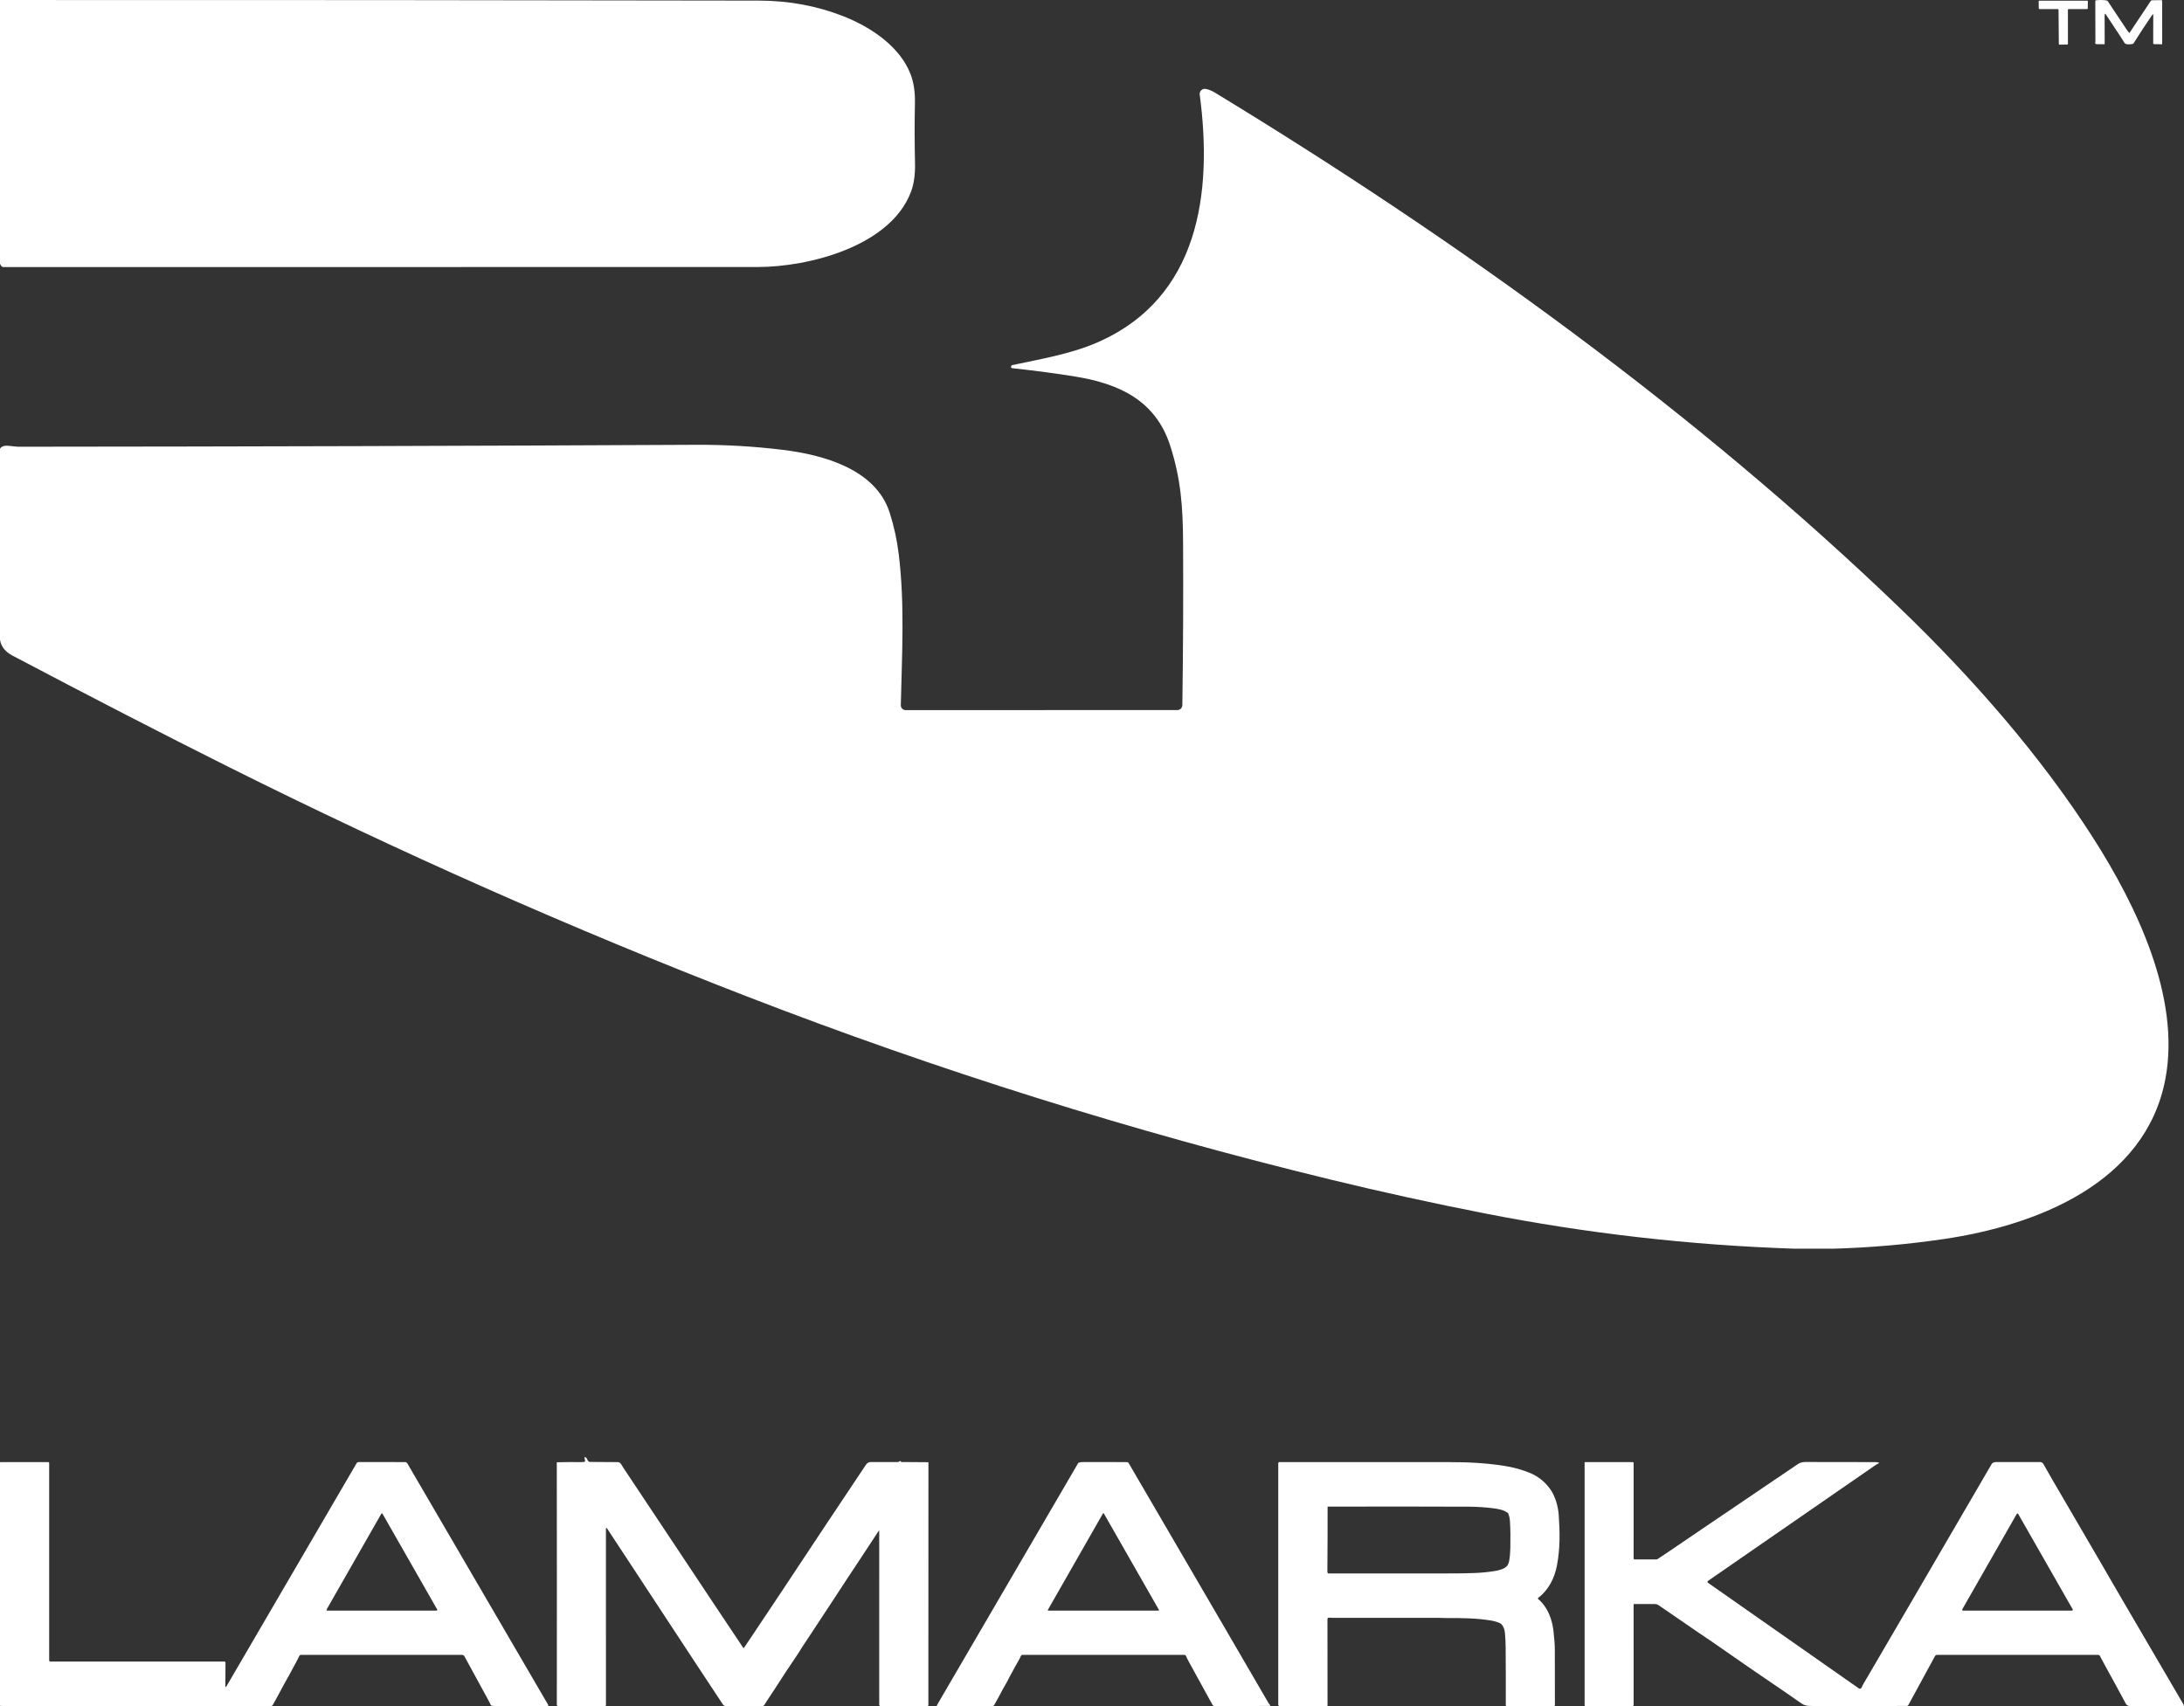
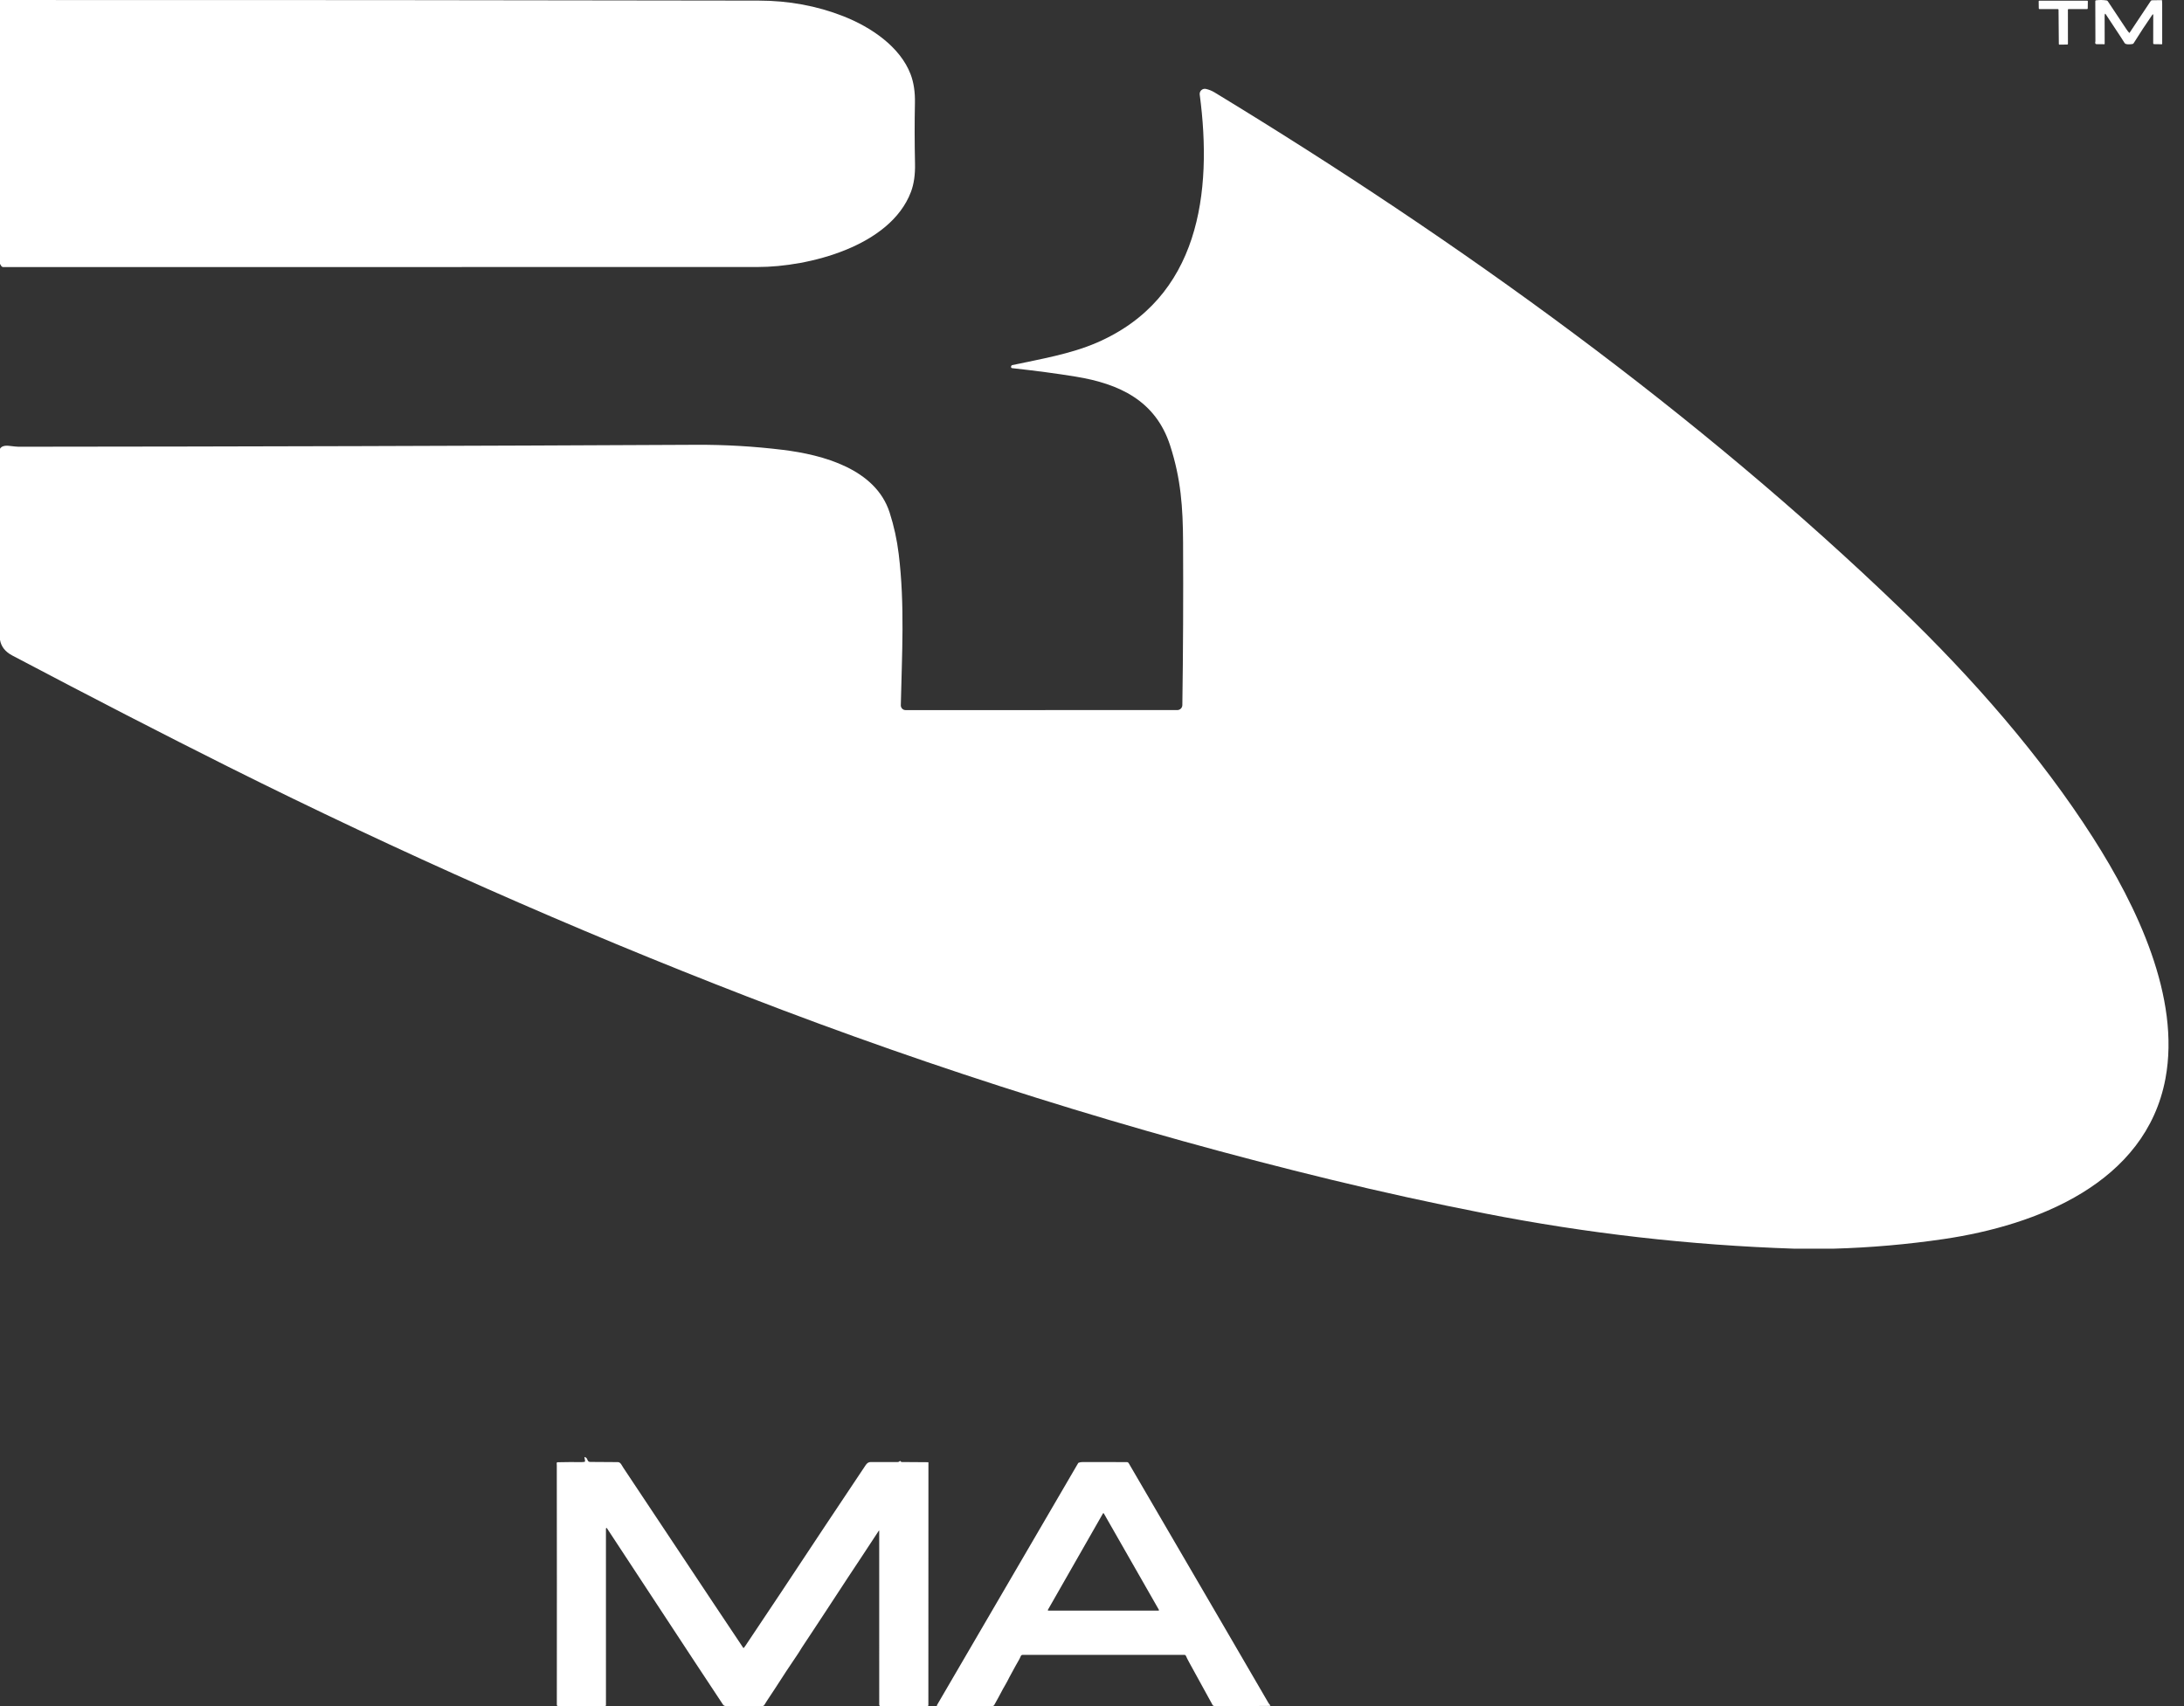
<svg xmlns="http://www.w3.org/2000/svg" width="3246" height="2536" viewBox="0 0 3246 2536" fill="none">
  <rect x="0" y="0" width="3246" height="2536" fill="#333333" stroke="none" />
  <path d="M3128.3 21.279C3128.13 22 3128.04 22.7 3128.04 23.379C3128.05 37.099 3128.07 50.992 3128.1 65.059C3128.11 65.531 3127.88 65.763 3127.41 65.755L3115.79 65.643C3115.42 65.639 3115.06 65.519 3114.77 65.3C3114.47 65.081 3114.25 64.775 3114.15 64.425C3113.96 63.87 3113.95 63.311 3114.11 62.748C3114.26 62.226 3114.33 61.696 3114.33 61.157C3114.39 41.1 3114.33 21.234 3114.16 1.558C3114.16 1.29 3114.25 1.031 3114.43 0.829C3114.61 0.628 3114.85 0.498 3115.12 0.464C3120.42 -0.215 3125.7 -0.149 3130.95 0.663C3131.31 0.722 3131.65 0.854 3131.95 1.05C3132.26 1.247 3132.52 1.504 3132.73 1.806C3141.7 15.302 3150.87 29.091 3160.23 43.175C3161.61 45.255 3163.03 47.098 3164.48 48.705C3164.73 48.979 3164.97 48.958 3165.17 48.643L3196.61 1.396C3196.81 1.101 3197.07 0.858 3197.38 0.687C3197.69 0.516 3198.04 0.422 3198.39 0.415L3212.83 0.191C3213.15 0.183 3213.32 0.336 3213.34 0.651C3213.49 2.39 3213.57 4.105 3213.58 5.795C3213.64 26.88 3213.65 46.671 3213.59 65.171C3213.59 65.255 3213.57 65.338 3213.54 65.416C3213.51 65.494 3213.46 65.564 3213.4 65.623C3213.34 65.682 3213.27 65.729 3213.19 65.76C3213.11 65.791 3213.03 65.806 3212.94 65.805L3201.4 65.631C3201.08 65.627 3200.78 65.499 3200.56 65.273C3200.34 65.047 3200.22 64.743 3200.22 64.425L3200.29 22.696C3200.29 20.898 3199.78 20.741 3198.75 22.224C3189.28 35.926 3180.07 49.952 3171.11 64.301C3170.78 64.827 3170.26 65.201 3169.66 65.345C3167.57 65.829 3159.48 66.824 3157.77 64.003C3155.87 60.871 3153.97 57.889 3152.06 55.055C3144.82 44.261 3137.34 32.931 3129.61 21.068C3129 20.14 3128.57 20.21 3128.3 21.279Z" fill="white" />
  <path d="M3030.16 12.544L3030 2.007C3030 1.877 3030.02 1.748 3030.07 1.627C3030.12 1.507 3030.19 1.397 3030.28 1.304C3030.37 1.212 3030.48 1.138 3030.6 1.088C3030.72 1.038 3030.85 1.012 3030.98 1.012L3102.12 1C3102.25 1 3102.37 1.026 3102.49 1.076C3102.61 1.126 3102.72 1.199 3102.81 1.292C3102.91 1.384 3102.98 1.494 3103.03 1.615C3103.07 1.735 3103.1 1.864 3103.1 1.994L3102.94 12.532C3102.93 12.79 3102.83 13.037 3102.64 13.218C3102.46 13.4 3102.21 13.501 3101.95 13.501L3074.43 13.526C3074.3 13.526 3074.17 13.552 3074.05 13.601C3073.93 13.65 3073.82 13.723 3073.73 13.814C3073.64 13.905 3073.57 14.013 3073.52 14.132C3073.47 14.251 3073.45 14.379 3073.45 14.508L3073.5 65.222C3073.5 65.48 3073.39 65.728 3073.21 65.912C3073.03 66.096 3072.78 66.2 3072.53 66.204L3060.97 66.353C3060.84 66.354 3060.71 66.331 3060.59 66.283C3060.47 66.235 3060.36 66.164 3060.27 66.074C3060.18 65.984 3060.1 65.877 3060.05 65.758C3060 65.64 3059.98 65.512 3059.97 65.383L3059.53 14.471C3059.52 14.213 3059.42 13.966 3059.24 13.784C3059.05 13.603 3058.8 13.501 3058.55 13.501L3031.14 13.514C3030.89 13.514 3030.64 13.412 3030.45 13.231C3030.27 13.049 3030.17 12.803 3030.16 12.544Z" fill="white" />
  <path d="M1306.74 2275.66C1306.74 2274.76 1306.5 2274.68 1306 2275.45C1297.24 2288.84 1287.94 2302.98 1278.1 2317.86C1272.35 2326.57 1266.55 2335.32 1260.71 2344.11C1249.12 2361.56 1238.13 2378.34 1227.73 2394.43C1215.73 2413.02 1203.57 2430.83 1191.62 2449.16C1189.83 2451.9 1188.25 2454.84 1186.51 2457.39C1174.66 2474.79 1163 2492.47 1151.54 2510.4C1146.35 2518.54 1140.79 2526.26 1135.9 2534.41C1135.64 2534.84 1135.27 2535.19 1134.84 2535.44C1134.4 2535.68 1133.91 2535.81 1133.41 2535.81L1078.69 2535.84C1077.86 2535.84 1077.05 2535.63 1076.31 2535.24C1075.58 2534.84 1074.95 2534.27 1074.49 2533.58C1061.45 2514.01 1047.6 2493.06 1032.95 2470.72C988.898 2403.61 945.242 2337.17 901.978 2271.4C901.738 2271.03 901.403 2271.01 900.972 2271.35C900.852 2271.44 900.755 2271.56 900.688 2271.69C900.621 2271.82 900.587 2271.97 900.587 2272.12L900.612 2534.62C900.612 2535.42 900.214 2535.81 899.419 2535.81L829.391 2535.85C828.917 2535.85 828.462 2535.66 828.126 2535.33C827.79 2534.99 827.602 2534.54 827.602 2534.06C827.718 2412.45 827.697 2293.81 827.54 2178.14C827.54 2177.09 827.49 2176.01 827.391 2174.89C827.377 2174.71 827.4 2174.53 827.459 2174.36C827.517 2174.18 827.61 2174.03 827.731 2173.89C827.852 2173.76 827.999 2173.65 828.163 2173.58C828.326 2173.5 828.503 2173.46 828.683 2173.46C840.091 2173.19 852.141 2173.12 864.834 2173.25C866.093 2173.27 867.327 2173.16 868.537 2172.94C868.867 2172.87 869.16 2172.69 869.352 2172.41C869.545 2172.14 869.622 2171.8 869.568 2171.47L868.686 2166.24C868.603 2165.77 868.79 2165.6 869.245 2165.74C874.378 2167.32 871.88 2172.93 877.199 2173C890.968 2173.21 904.663 2173.3 918.283 2173.27C922.434 2173.27 924.285 2178.41 926.211 2181.3C986.222 2271.16 1044.94 2360.16 1104.55 2449.17C1104.61 2449.26 1104.69 2449.34 1104.79 2449.39C1104.88 2449.45 1104.99 2449.48 1105.09 2449.48C1105.2 2449.49 1105.31 2449.47 1105.41 2449.42C1105.51 2449.38 1105.59 2449.31 1105.66 2449.22C1106.55 2448.12 1107.33 2447.07 1108 2446.06C1125.22 2420.3 1142.89 2393.84 1161.01 2366.69C1163.32 2363.21 1165.56 2359.83 1167.73 2356.54C1204.79 2300.42 1244.45 2240.78 1286.7 2177.62C1288.67 2174.67 1291.06 2173.19 1293.87 2173.17C1306.74 2173.12 1320.09 2173.12 1333.92 2173.17C1335.4 2173.18 1336.56 2172.64 1337.4 2171.56C1337.65 2171.24 1337.87 2171.26 1338.07 2171.62C1338.64 2172.63 1339.56 2173.14 1340.83 2173.14C1353.71 2173.15 1366.58 2173.24 1379.46 2173.41C1379.75 2173.41 1379.89 2173.56 1379.89 2173.85L1379.8 2534.41C1379.8 2535.35 1379.33 2535.81 1378.39 2535.81L1308.84 2535.85C1307.45 2535.85 1306.76 2535.16 1306.76 2533.76L1306.74 2275.66Z" fill="white" />
-   <path d="M335.335 2507.24C335.387 2507.31 335.454 2507.36 335.53 2507.39C335.606 2507.42 335.689 2507.44 335.772 2507.43C335.855 2507.42 335.936 2507.39 336.007 2507.35C336.078 2507.3 336.137 2507.24 336.18 2507.17L529.796 2175.25C530.169 2174.61 530.705 2174.07 531.348 2173.71C531.992 2173.34 532.721 2173.15 533.462 2173.15L602.532 2173.24C603.146 2173.24 603.737 2173.47 604.185 2173.89C604.897 2174.57 605.477 2175.28 605.925 2176.03C670.413 2286.74 739.96 2405.99 814.565 2533.79C815.352 2535.12 814.971 2535.79 813.421 2535.8C787.929 2535.87 762.308 2535.86 736.559 2535.76C733.825 2535.76 731.754 2535.57 730.346 2535.19C729.94 2535.09 729.654 2534.85 729.488 2534.47C728.585 2532.38 727.003 2529.24 724.741 2525.08C712.761 2503.05 701.245 2481.95 690.193 2461.79C689.861 2461.18 689.373 2460.68 688.778 2460.33C688.184 2459.98 687.505 2459.8 686.813 2459.8H447.267C446.779 2459.8 446.301 2459.94 445.888 2460.2C445.475 2460.46 445.143 2460.83 444.93 2461.27C440.196 2471.11 434.628 2480.46 429.484 2490.36C427.073 2494.98 424.289 2499.43 421.779 2504.18C416.418 2514.34 410.975 2524.36 405.449 2534.24C405.186 2534.71 404.799 2535.11 404.329 2535.38C403.86 2535.66 403.324 2535.8 402.778 2535.8C273.817 2535.86 145.232 2535.9 17.025 2535.93C11.624 2535.93 6.189 2535.85 0.721 2535.69C0.24 2535.67 0 2535.43 0 2534.96L0.012 2173.89C0.012 2173.72 0.08 2173.56 0.202 2173.44C0.323 2173.32 0.487 2173.25 0.659 2173.25L71.879 2173.26C72.199 2173.26 72.505 2173.39 72.731 2173.62C72.957 2173.85 73.084 2174.16 73.084 2174.48V2467.62C73.084 2469 73.776 2469.69 75.16 2469.69L333.247 2469.7C334.515 2469.7 335.149 2470.34 335.149 2471.62C335.132 2482.78 335.066 2494.26 334.95 2506.05C334.942 2506.52 335.07 2506.91 335.335 2507.24ZM485.418 2392.35C485.325 2392.51 485.276 2392.7 485.277 2392.88C485.278 2393.07 485.327 2393.26 485.422 2393.42C485.516 2393.58 485.651 2393.72 485.814 2393.81C485.977 2393.91 486.162 2393.96 486.35 2393.96H648.873C649.061 2393.96 649.246 2393.91 649.409 2393.81C649.572 2393.72 649.707 2393.58 649.802 2393.42C649.896 2393.26 649.946 2393.07 649.946 2392.88C649.947 2392.7 649.898 2392.51 649.805 2392.35L568.556 2250.13C568.462 2249.97 568.325 2249.82 568.159 2249.73C567.993 2249.63 567.804 2249.58 567.612 2249.58C567.419 2249.58 567.23 2249.63 567.064 2249.73C566.898 2249.82 566.761 2249.97 566.667 2250.13L485.418 2392.35Z" fill="white" />
  <path d="M1762.5 2461.07C1762.33 2460.69 1762.06 2460.36 1761.71 2460.14C1761.36 2459.91 1760.96 2459.79 1760.55 2459.79L1519.82 2459.8C1519.25 2459.8 1518.69 2459.97 1518.22 2460.29C1517.75 2460.61 1517.38 2461.07 1517.17 2461.6C1515.2 2466.67 1511.48 2472.06 1509.52 2475.87C1505.52 2483.58 1500.88 2491.31 1497.03 2499.21C1495.15 2503.03 1492.64 2506.64 1490.64 2510.48C1486.46 2518.48 1482.12 2526.47 1477.62 2534.45C1477.4 2534.85 1477.07 2535.18 1476.67 2535.41C1476.28 2535.64 1475.83 2535.76 1475.37 2535.76L1393.6 2535.84C1392.4 2535.84 1392.1 2535.32 1392.7 2534.29L1602.34 2174.91C1602.57 2174.52 1602.9 2174.26 1603.32 2174.12C1605.2 2173.47 1607.14 2173.15 1609.15 2173.16C1631.23 2173.23 1653.16 2173.25 1674.95 2173.24C1675.45 2173.24 1675.95 2173.37 1676.39 2173.62C1676.83 2173.88 1677.19 2174.24 1677.45 2174.68C1723.08 2252.99 1769.82 2333.13 1817.67 2415.1C1840.17 2453.63 1862.61 2492.19 1884.99 2530.78C1885.79 2532.17 1886.75 2533.45 1887.89 2534.62C1887.96 2534.7 1888 2534.79 1888.03 2534.89C1888.05 2534.99 1888.04 2535.09 1888 2535.18C1887.97 2535.28 1887.91 2535.36 1887.83 2535.42C1887.75 2535.48 1887.65 2535.51 1887.55 2535.52C1886.11 2535.61 1884.71 2535.66 1883.34 2535.68C1859 2535.89 1832.74 2535.91 1804.56 2535.74C1804.11 2535.74 1803.67 2535.62 1803.28 2535.39C1802.89 2535.16 1802.56 2534.83 1802.34 2534.44C1800.11 2530.44 1798.01 2526.64 1796.05 2523.04C1785.94 2504.54 1776.36 2487.1 1767.32 2470.72C1765.42 2467.28 1763.82 2464.06 1762.5 2461.07ZM1557.44 2392.84C1557.37 2392.96 1557.34 2393.09 1557.34 2393.22C1557.34 2393.35 1557.37 2393.48 1557.44 2393.59C1557.5 2393.7 1557.6 2393.8 1557.71 2393.86C1557.82 2393.93 1557.95 2393.96 1558.08 2393.96H1721.8C1721.93 2393.96 1722.06 2393.93 1722.17 2393.86C1722.29 2393.8 1722.38 2393.7 1722.44 2393.59C1722.51 2393.48 1722.55 2393.35 1722.55 2393.22C1722.55 2393.09 1722.51 2392.96 1722.45 2392.84L1640.59 2249.56C1640.52 2249.45 1640.43 2249.35 1640.31 2249.29C1640.2 2249.22 1640.07 2249.19 1639.94 2249.19C1639.81 2249.19 1639.68 2249.22 1639.57 2249.29C1639.45 2249.35 1639.36 2249.45 1639.29 2249.56L1557.44 2392.84Z" fill="white" />
-   <path d="M2427.97 2385L2428.02 2534.11C2428.02 2535.25 2427.45 2535.83 2426.3 2535.83L2356.11 2535.84C2355.85 2535.84 2355.6 2535.74 2355.42 2535.56C2355.24 2535.37 2355.14 2535.13 2355.14 2534.87V2173.72C2355.14 2173.41 2355.3 2173.25 2355.61 2173.25L2426.66 2173.26C2427.02 2173.26 2427.36 2173.4 2427.62 2173.66C2427.87 2173.91 2428.01 2174.26 2428.01 2174.62L2427.99 2316.36C2427.99 2316.75 2428.15 2317.14 2428.43 2317.42C2428.71 2317.7 2429.09 2317.86 2429.49 2317.86L2461.45 2317.95C2462.26 2317.95 2463.05 2317.72 2463.73 2317.29C2469.63 2313.49 2475.39 2309.63 2481.03 2305.73C2500.75 2292.1 2520.87 2278.91 2540.59 2265.28C2556.83 2254.05 2573.78 2243.06 2590.35 2231.59C2606.4 2220.47 2622.76 2209.82 2638.88 2198.7C2648.85 2191.82 2660 2184.28 2672.32 2176.08C2676.99 2172.97 2681.17 2173.07 2686.7 2173.11C2719.64 2173.26 2753.4 2173.31 2787.98 2173.26C2789.33 2173.25 2790.89 2173.57 2792.66 2174.22C2793.1 2174.37 2793.11 2174.56 2792.7 2174.76C2790.31 2175.97 2788.05 2177.32 2785.91 2178.79C2702.3 2236.55 2619.85 2293.56 2538.54 2349.81C2538.31 2349.97 2538.12 2350.18 2537.99 2350.42C2537.86 2350.67 2537.79 2350.94 2537.79 2351.22C2537.79 2351.5 2537.86 2351.77 2537.99 2352.02C2538.11 2352.27 2538.3 2352.48 2538.53 2352.64L2762.8 2509.66C2763.12 2509.88 2763.48 2510.02 2763.85 2510.09C2764.23 2510.15 2764.62 2510.13 2764.99 2510.03C2765.36 2509.93 2765.71 2509.74 2766 2509.49C2766.29 2509.24 2766.52 2508.93 2766.68 2508.57C2769.05 2503.21 2772.13 2498.48 2775.07 2493.46C2796.23 2457.23 2817.38 2421.01 2838.54 2384.79C2838.92 2384.15 2839.29 2383.51 2839.66 2382.86C2880.46 2312.81 2920.47 2244.14 2959.7 2176.85C2960.63 2175.24 2961.76 2174.22 2963.06 2173.81C2964.45 2173.38 2965.86 2173.16 2967.29 2173.16C2989.31 2173.24 3010.85 2173.24 3031.91 2173.16C3034.23 2173.15 3035.97 2174.18 3037.12 2176.24C3041.45 2184.03 3045.92 2191.87 3050.54 2199.75C3075.29 2242.03 3099.71 2283.89 3123.8 2325.34C3129.55 2335.22 3135.3 2345.17 3141.07 2355.19C3144.45 2361.04 3148.02 2367.17 3151.78 2373.58C3183.34 2427.36 3214.57 2480.79 3245.48 2533.88C3246.22 2535.14 3245.86 2535.78 3244.39 2535.79C3217.2 2535.87 3190.93 2535.87 3165.59 2535.79C3162.62 2535.78 3160.43 2534.35 3159 2531.49C3154.09 2521.66 3148.48 2512.39 3143.49 2502.68C3140.66 2497.17 3137.42 2491.85 3134.48 2486.36C3129.94 2477.82 3125.35 2469.33 3120.69 2460.87C3120.51 2460.54 3120.25 2460.27 3119.92 2460.08C3119.6 2459.89 3119.24 2459.8 3118.86 2459.8H2879.02C2878.38 2459.8 2877.75 2459.97 2877.2 2460.3C2876.64 2460.63 2876.19 2461.1 2875.89 2461.66L2836.36 2534.26C2835.84 2535.21 2835.04 2535.69 2833.95 2535.7C2782.65 2535.91 2735.85 2535.92 2693.52 2535.74C2688.06 2535.71 2683.48 2535.76 2678.69 2532.72C2671.67 2528.26 2665.15 2523.31 2658.16 2518.52C2641.97 2507.4 2626.7 2496.97 2612.37 2487.24C2605.53 2482.61 2599.02 2478.15 2592.83 2473.85C2577.11 2462.94 2561.39 2452.02 2545.67 2441.07C2541.25 2437.99 2537.1 2435.17 2533.22 2432.62C2529.05 2429.87 2524.92 2427.08 2520.83 2424.25C2501.68 2410.97 2483.14 2398.21 2465.19 2385.98C2463.41 2384.77 2461.21 2384.17 2458.58 2384.18C2448.36 2384.21 2438.42 2384.22 2428.77 2384.22C2428.24 2384.22 2427.97 2384.48 2427.97 2385ZM2916.41 2392.15C2916.31 2392.33 2916.25 2392.54 2916.25 2392.76C2916.25 2392.97 2916.31 2393.18 2916.41 2393.37C2916.52 2393.55 2916.67 2393.7 2916.86 2393.81C2917.04 2393.92 2917.25 2393.97 2917.47 2393.97H3079.54C3079.76 2393.97 3079.97 2393.92 3080.15 2393.81C3080.34 2393.7 3080.49 2393.55 3080.6 2393.37C3080.71 2393.18 3080.76 2392.97 3080.76 2392.76C3080.76 2392.54 3080.71 2392.33 3080.6 2392.15L2999.56 2250.26C2999.46 2250.07 2999.3 2249.92 2999.12 2249.81C2998.93 2249.7 2998.72 2249.65 2998.51 2249.65C2998.29 2249.65 2998.08 2249.7 2997.9 2249.81C2997.71 2249.92 2997.56 2250.07 2997.45 2250.26L2916.41 2392.15Z" fill="white" />
-   <path d="M1975.71 2404.49C1973.87 2404.3 1972.95 2405.13 1972.95 2406.97L1973.05 2535.26C1973.05 2535.63 1972.87 2535.81 1972.49 2535.81L1901.93 2535.85C1900.53 2535.85 1899.83 2535.16 1899.83 2533.76V2174.94C1899.83 2174.5 1900.01 2174.07 1900.32 2173.76C1900.64 2173.45 1901.06 2173.27 1901.51 2173.27C1986.25 2173.25 2070.21 2173.25 2153.41 2173.27C2181.46 2173.27 2208.13 2174.45 2236.45 2178.97C2249.42 2181.03 2261.64 2184.38 2273.11 2189.03C2285.39 2194.01 2295.51 2201.87 2303.44 2212.6C2311.52 2223.53 2315.76 2238.76 2316.69 2252.08C2318.52 2277.96 2318.79 2301.79 2314.09 2326.67C2310.56 2345.4 2301.65 2363.4 2286.26 2374.9C2286.1 2375.01 2285.98 2375.16 2285.89 2375.33C2285.8 2375.5 2285.75 2375.68 2285.75 2375.88C2285.74 2376.07 2285.78 2376.25 2285.86 2376.43C2285.94 2376.6 2286.06 2376.75 2286.21 2376.88C2300 2388.33 2306.82 2406.54 2308.87 2424.18C2310.18 2435.46 2310.85 2444.95 2310.89 2452.65C2311.03 2479.61 2311.06 2506.95 2310.99 2534.66C2310.98 2535.44 2310.58 2535.83 2309.8 2535.83L2239.02 2535.84C2238.75 2535.84 2238.49 2535.73 2238.3 2535.54C2238.11 2535.36 2238 2535.1 2238 2534.83C2238.08 2506.34 2238.02 2477.81 2237.81 2449.25C2237.76 2441.96 2237.41 2434.71 2236.75 2427.51C2236.26 2422.18 2234.69 2417.93 2232.06 2414.76C2229.26 2411.4 2219.68 2409.31 2215.97 2408.7C2194.33 2405.16 2171.85 2404.92 2149.58 2405.05C2145.7 2405.07 2141.9 2404.72 2138.06 2404.72C2085.68 2404.72 2032.96 2404.72 1979.9 2404.71C1978.49 2404.71 1977.1 2404.64 1975.71 2404.49ZM1974.57 2338.8C2036.7 2338.68 2098.91 2338.66 2161.19 2338.72C2170.73 2338.74 2180.82 2338.44 2190.37 2338.14C2200.56 2337.83 2210.58 2336.89 2220.44 2335.34C2226.39 2334.4 2235.63 2332.55 2239.74 2327.7C2241.33 2325.82 2242.4 2323.4 2242.95 2320.44C2244.02 2314.65 2244.62 2308.02 2244.77 2300.57C2245.09 2285.14 2244.89 2271.84 2244.16 2260.68C2243.92 2256.94 2243.08 2253.26 2241.63 2249.64C2241.48 2249.26 2241.23 2248.93 2240.9 2248.69C2234.74 2244.24 2226.82 2242.8 2219.43 2241.87C2207.33 2240.35 2195.37 2239.57 2183.56 2239.52C2122.38 2239.26 2052.36 2239.23 1973.48 2239.41C1973.26 2239.41 1973.15 2239.52 1973.15 2239.73C1973.21 2271.66 1973.1 2303.67 1972.83 2335.75C1972.82 2336.72 1972.99 2337.49 1973.33 2338.09C1973.61 2338.57 1974.02 2338.81 1974.57 2338.8Z" fill="white" />
  <path d="M0 392.261V0.025C375.922 -0.09 751.858 0.197 1127.81 0.886C1172.33 0.972 1214.16 8.699 1253.28 24.066C1294.17 40.093 1337.64 69.174 1353.37 110.319C1358.02 122.555 1360.18 136.787 1359.83 153.016C1359.23 181.508 1359.27 211.682 1359.96 243.535C1360.31 259.735 1358.28 273.651 1353.89 285.283C1323.17 366.367 1201.62 396.871 1126.21 396.871C750.637 396.957 376.898 397 4.998 397C4.364 397.001 3.739 396.839 3.181 396.53C2.623 396.221 2.152 395.775 1.81 395.234L0 392.261Z" fill="white" />
  <path d="M2725.5 1856H2666.2C2511.66 1850.83 2358.43 1833.34 2206.53 1803.54C2129.7 1788.47 2053.43 1771.73 1977.73 1753.32C1683.6 1681.85 1394.59 1591.19 1110.7 1481.33C851.254 1380.95 594.165 1267.1 339.433 1139.78C244.188 1092.17 137.092 1037 18.144 974.262C7.714 968.749 1.666 961.011 0 951.047V666.997C2.212 663.322 6.795 661.901 13.748 662.733C21.046 663.595 25.6 664.025 27.41 664.025C366.555 663.767 702.196 662.805 1034.33 661.14C1077.57 660.91 1120.65 663.422 1163.58 668.677C1222.92 675.956 1301.32 696.931 1322.22 761.795C1328.66 781.809 1333.15 802.339 1335.71 823.386C1344.97 898.759 1340.45 973.357 1338.85 1048.26C1338.83 1049.2 1339 1050.14 1339.34 1051.01C1339.69 1051.89 1340.2 1052.69 1340.86 1053.36C1341.52 1054.04 1342.31 1054.57 1343.18 1054.94C1344.05 1055.3 1344.98 1055.49 1345.92 1055.49L1749.74 1055.45C1751.73 1055.45 1753.63 1054.67 1755.05 1053.29C1756.46 1051.9 1757.26 1050.01 1757.28 1048.04C1758.43 967.701 1758.79 886.972 1758.36 805.856C1758.1 753.956 1755.17 711.877 1739.14 662.216C1717.59 595.586 1663.81 570.39 1598.43 559.752C1571.22 555.301 1539.87 551.123 1504.39 547.218C1503.18 547.075 1502.61 546.4 1502.67 545.194C1502.7 544.62 1502.88 544.074 1503.23 543.557C1503.54 543.098 1503.95 542.811 1504.43 542.696C1545.59 533.91 1591.06 526.2 1629.72 509.532C1782.88 443.505 1802.41 286.082 1783.1 140.59C1782.94 139.373 1783.08 138.136 1783.51 136.984C1783.93 135.833 1784.63 134.801 1785.54 133.977C1786.45 133.152 1787.55 132.559 1788.73 132.248C1789.92 131.938 1791.17 131.918 1792.37 132.192C1796.93 133.225 1801.2 134.948 1805.17 137.36C2169.51 358.871 2523.77 614.839 2824.89 904.961C2931.55 1007.73 3032.87 1123.24 3110.79 1245.17C3175.83 1346.91 3241.08 1482.49 3218.41 1603.35C3189.23 1758.7 3026.8 1821.33 2889.62 1841.61C2835.32 1849.63 2780.61 1854.42 2725.5 1856Z" fill="white" />
</svg>